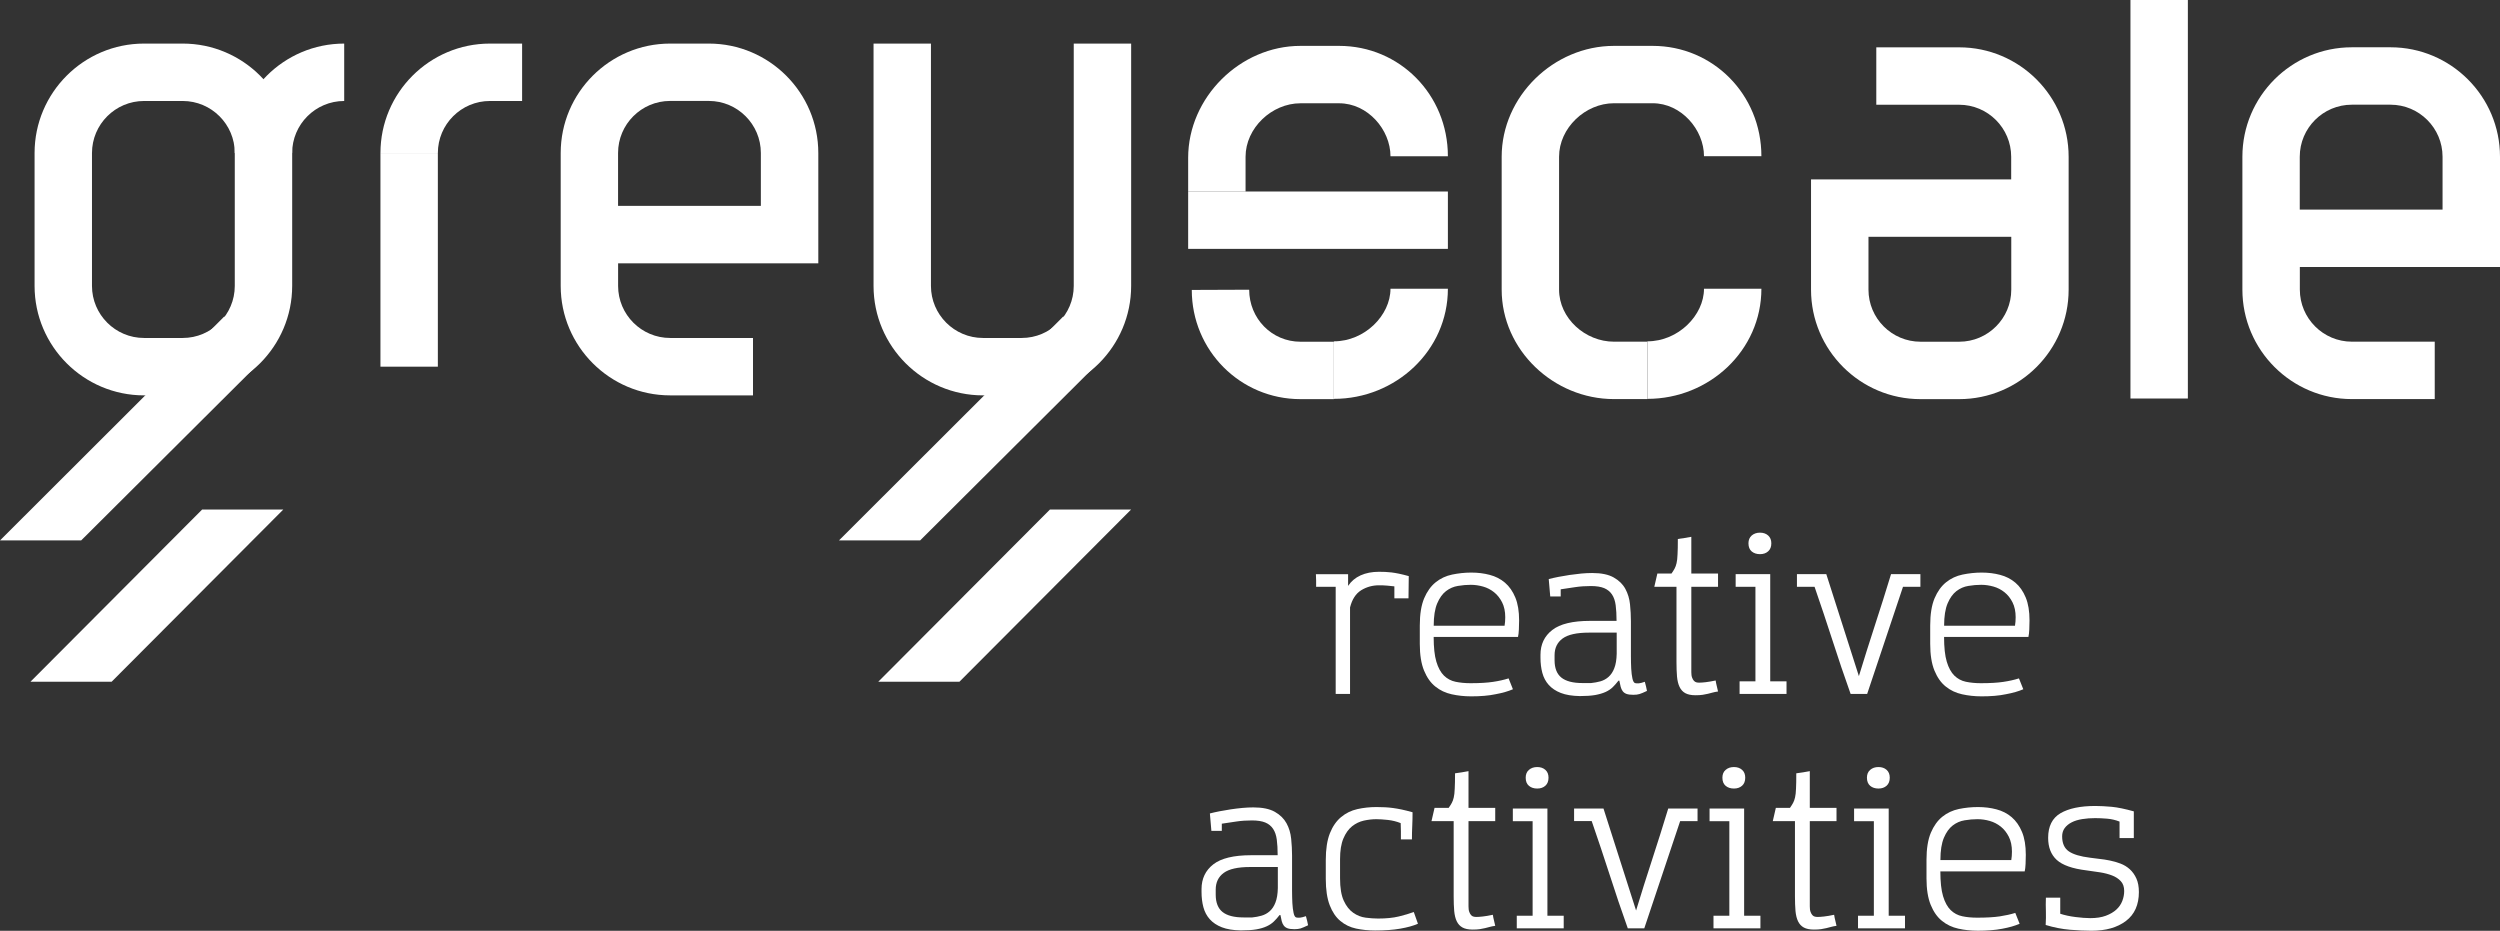
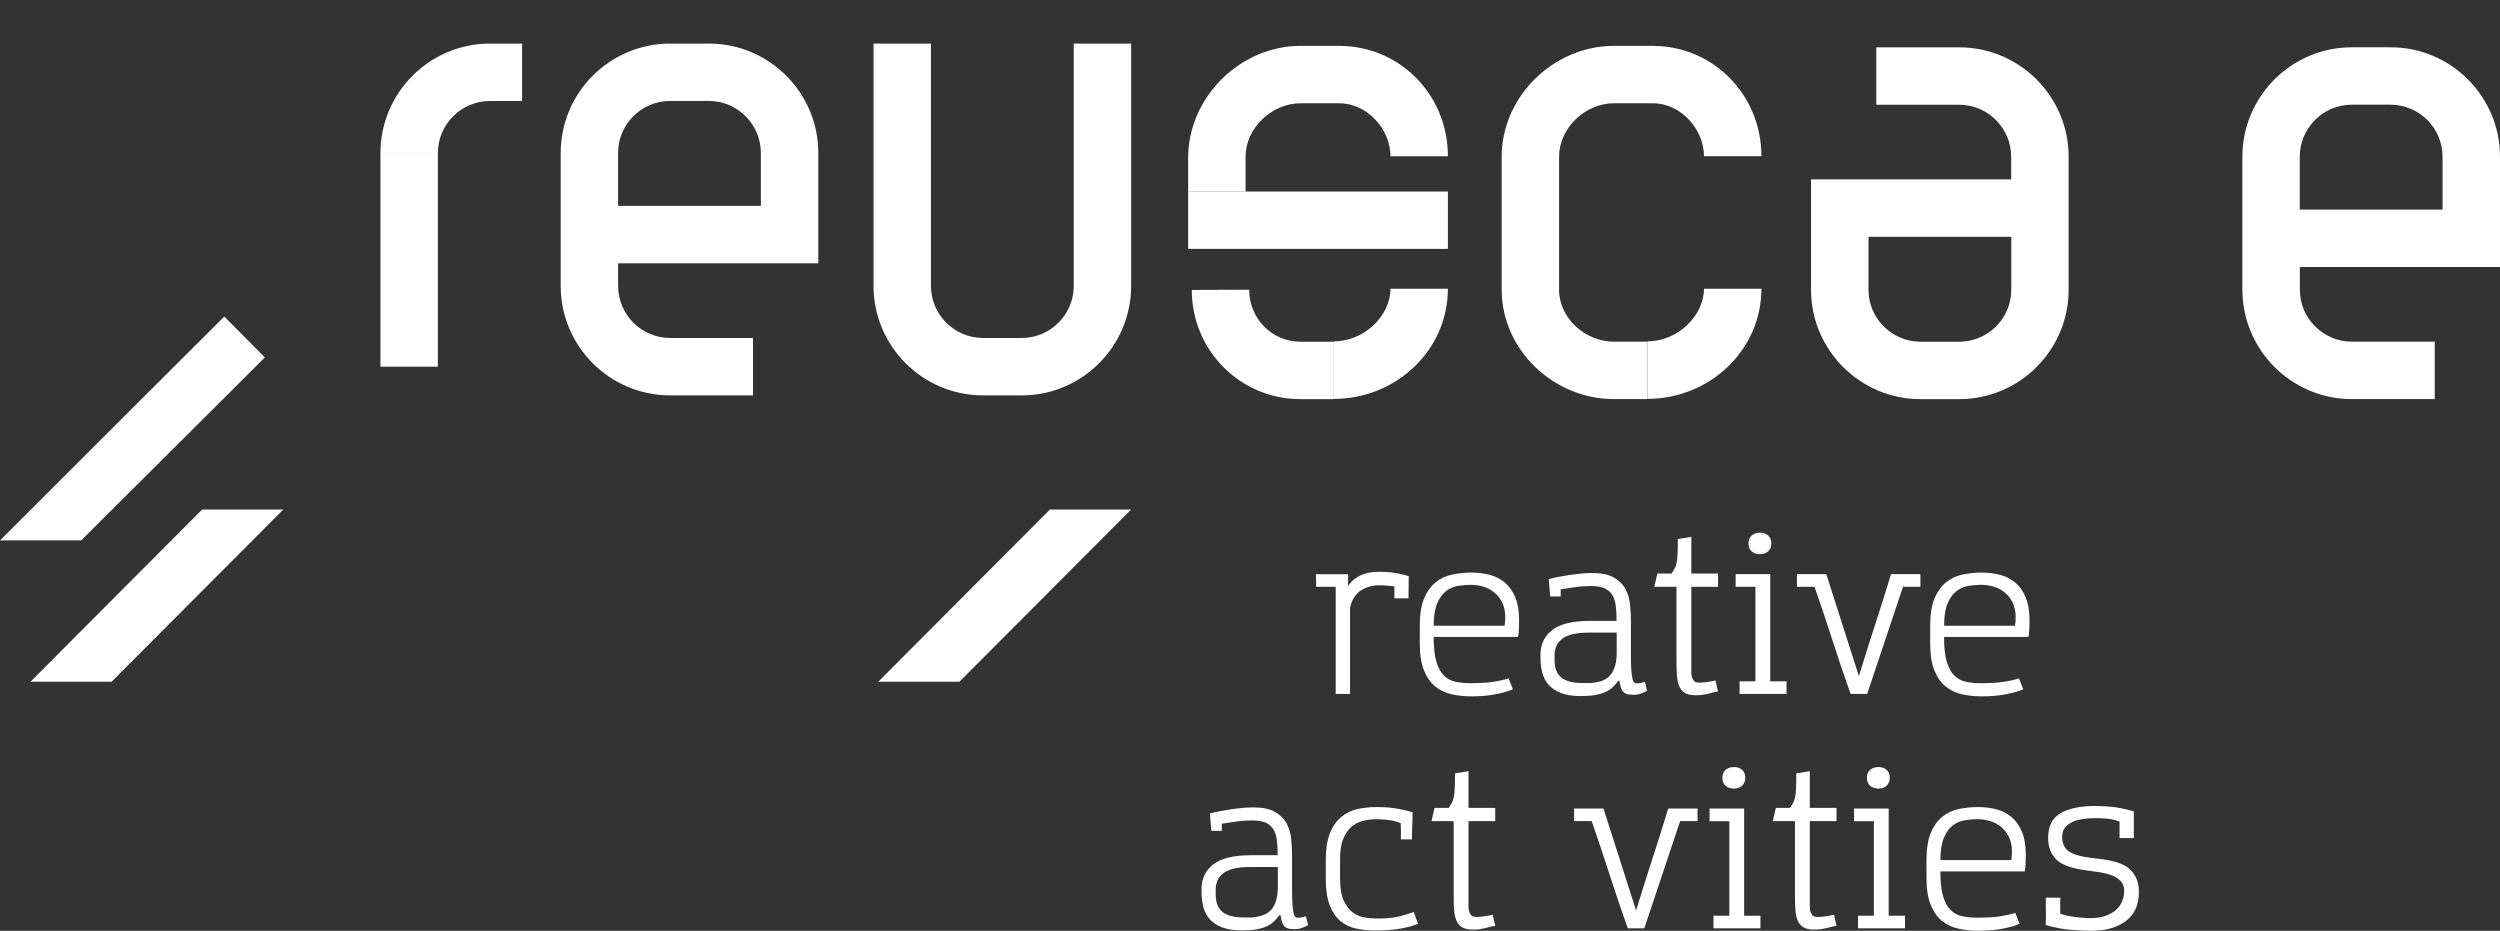
<svg xmlns="http://www.w3.org/2000/svg" id="Layer_1" data-name="Layer 1" viewBox="0 0 566.17 210.79">
  <rect x="0" y="0" width="566.17" height="210.79" fill="#333333" stroke="none" />
  <defs>
    <style>      .cls-1 {        fill: #fff;        stroke-width: 0px;      }    </style>
  </defs>
  <path class="cls-1" d="M318.98,135.5h-3.2v-2.71c-.56-.06-1.11-.12-1.67-.17-.56-.05-1.16-.07-1.82-.07-1.48,0-2.82.38-4.04,1.13-1.21.76-2.05,2.05-2.51,3.89v19.59h-3.25v-24.27h-4.43v-1.43c0-.49-.02-.97-.05-1.43h7.29v2.66c.69-1.05,1.63-1.84,2.83-2.39,1.2-.54,2.58-.81,4.16-.81.49,0,.97.01,1.43.03s.94.06,1.45.12c.51.07,1.08.16,1.7.29s1.34.31,2.17.54l-.06,5.03Z" />
  <path class="cls-1" d="M333.11,157.7c-1.51,0-2.96-.16-4.36-.47-1.4-.31-2.63-.89-3.69-1.75-1.07-.85-1.92-2.06-2.56-3.62s-.96-3.57-.96-6.03v-4.19c0-2.53.33-4.57.98-6.13.66-1.56,1.53-2.77,2.61-3.64,1.08-.87,2.33-1.46,3.74-1.75s2.85-.45,4.33-.45,2.87.17,4.18.52c1.31.34,2.46.93,3.45,1.77.98.84,1.76,1.95,2.34,3.35s.86,3.13.86,5.19c0,.66-.02,1.34-.05,2.04-.03.71-.1,1.27-.2,1.7h-19.1c0,2.36.2,4.24.61,5.61.41,1.38.99,2.43,1.72,3.15.74.72,1.62,1.19,2.64,1.4,1.01.21,2.15.32,3.39.32,2.07,0,3.76-.1,5.07-.3,1.31-.19,2.49-.46,3.54-.79.16.39.33.8.49,1.23.16.43.33.84.49,1.23-1.05.46-2.36.84-3.94,1.13-1.54.33-3.41.48-5.58.48M333.11,132.44c-.95,0-1.93.08-2.93.25-1,.16-1.9.56-2.71,1.18-.8.62-1.47,1.55-1.99,2.78s-.79,2.91-.79,5.05h16.05c.1-.59.15-1.23.15-1.92,0-1.31-.24-2.44-.71-3.37-.48-.94-1.08-1.7-1.82-2.29s-1.57-1.02-2.48-1.28c-.93-.26-1.85-.4-2.77-.4" />
  <path class="cls-1" d="M370.28,154.7c.26.07.56.08.89.05s.77-.15,1.33-.35c.1.36.19.71.27,1.04.08.33.15.67.22,1.03-.76.36-1.32.6-1.7.71-.38.12-.85.17-1.4.17-.66,0-1.17-.07-1.53-.2-.36-.13-.65-.34-.86-.61-.21-.28-.37-.62-.47-1.01-.1-.4-.2-.85-.3-1.38h-.2c-.43.56-.86,1.05-1.3,1.48-.44.43-.99.79-1.62,1.08-.64.29-1.42.52-2.34.69-.92.16-2.09.24-3.49.24-1.74-.03-3.18-.27-4.31-.71s-2.04-1.05-2.73-1.82c-.69-.77-1.17-1.68-1.45-2.73-.28-1.05-.42-2.2-.42-3.45v-.64c0-2.36.89-4.23,2.66-5.61,1.77-1.38,4.63-2.07,8.56-2.07h6.01c0-1.38-.07-2.56-.2-3.55-.13-.98-.41-1.8-.84-2.44-.43-.64-1.02-1.11-1.77-1.43-.76-.31-1.76-.47-3-.47s-2.44.08-3.57.25c-1.13.16-2.22.33-3.27.49v1.62h-2.37c-.07-.65-.12-1.31-.17-1.97s-.11-1.31-.17-1.97c.62-.16,1.35-.33,2.17-.49s1.67-.31,2.56-.44,1.76-.23,2.63-.32c.87-.08,1.7-.12,2.49-.12,2.07,0,3.69.34,4.87,1.01s2.06,1.53,2.63,2.58.93,2.22,1.06,3.52.2,2.55.2,3.77v7.95c0,1.03.03,1.98.07,2.85.05.87.14,1.6.27,2.19.13.61.33.96.59,1.06M366.14,143.27h-6.3c-2.76,0-4.74.44-5.96,1.33-1.21.89-1.82,2.15-1.82,3.79v1.13c0,1.81.52,3.12,1.55,3.94,1.03.82,2.62,1.23,4.75,1.23h1.97c.72-.07,1.43-.2,2.12-.39.69-.2,1.3-.53,1.84-1.01.54-.48.98-1.13,1.3-1.97.33-.84.51-1.93.54-3.27v-4.78h.01Z" />
  <path class="cls-1" d="M379.98,122.06c.5-.06,1.01-.14,1.52-.22.52-.08,1.03-.17,1.53-.27v8.32h6.05v3h-6.05v19.3c0,.52.05.94.17,1.25.11.31.25.56.42.74.16.18.35.29.57.35.21.05.42.07.61.07.36,0,.84-.03,1.45-.1s1.37-.2,2.29-.39c.07.46.15.88.25,1.24.1.37.2.79.29,1.25-.49.07-.91.15-1.25.25s-.69.19-1.04.27c-.34.08-.74.16-1.18.23s-.99.1-1.65.1c-.96,0-1.72-.16-2.29-.47s-1-.78-1.3-1.41c-.3-.62-.49-1.4-.58-2.34-.08-.93-.12-2.04-.12-3.32v-17.02h-5.02l.69-3h3.2c.3-.43.53-.8.71-1.13.18-.33.33-.74.44-1.23.12-.49.19-1.16.22-1.99.05-.85.07-2.01.07-3.48" />
  <path class="cls-1" d="M400.9,130.03v24.27h3.69v2.85h-10.63v-2.85h3.59v-21.41h-4.48v-2.86h7.83ZM395.97,123.04c0-.75.25-1.34.74-1.77.49-.42,1.12-.64,1.87-.64s1.37.21,1.85.64c.48.43.72,1.02.72,1.77,0,.79-.24,1.4-.72,1.82-.48.43-1.09.64-1.85.64s-1.38-.21-1.87-.61c-.49-.41-.74-1.03-.74-1.85" />
  <path class="cls-1" d="M413.6,130.03l7.38,23.09c1.18-3.87,2.39-7.72,3.64-11.55,1.25-3.82,2.46-7.67,3.64-11.54h6.65v2.86h-3.94l-8.12,24.27h-3.74c-1.45-4.07-2.82-8.11-4.11-12.13-1.3-4.02-2.65-8.07-4.06-12.14h-3.99v-2.86h6.65Z" />
  <path class="cls-1" d="M448.7,157.7c-1.51,0-2.96-.16-4.36-.47-1.4-.31-2.63-.89-3.69-1.75-1.07-.85-1.92-2.06-2.56-3.62s-.96-3.57-.96-6.03v-4.19c0-2.53.33-4.57.98-6.13.66-1.56,1.53-2.77,2.61-3.64,1.08-.87,2.33-1.46,3.74-1.75s2.85-.45,4.33-.45,2.87.17,4.18.52c1.31.34,2.46.93,3.45,1.77s1.76,1.95,2.34,3.35.86,3.13.86,5.19c0,.66-.02,1.34-.05,2.04-.03.71-.1,1.27-.2,1.7h-19.1c0,2.36.2,4.24.61,5.61.41,1.38.99,2.43,1.72,3.15.74.72,1.61,1.19,2.63,1.4,1.01.21,2.15.32,3.39.32,2.07,0,3.76-.1,5.07-.3,1.31-.19,2.49-.46,3.54-.79.16.39.33.8.49,1.23.16.43.33.84.49,1.23-1.05.46-2.36.84-3.94,1.13-1.53.33-3.4.48-5.57.48M448.7,132.44c-.95,0-1.93.08-2.93.25-1,.16-1.9.56-2.71,1.18-.8.62-1.47,1.55-1.99,2.78s-.79,2.91-.79,5.05h16.05c.1-.59.15-1.23.15-1.92,0-1.31-.24-2.44-.71-3.37-.47-.94-1.08-1.7-1.82-2.29s-1.57-1.02-2.48-1.28c-.93-.26-1.85-.4-2.77-.4" />
  <path class="cls-1" d="M293.53,207.77c.26.07.56.08.89.05s.77-.15,1.33-.34c.1.36.19.7.27,1.03s.15.67.22,1.03c-.76.36-1.32.6-1.7.72-.38.11-.85.17-1.41.17-.66,0-1.17-.07-1.53-.2-.36-.13-.65-.34-.86-.61-.21-.28-.37-.62-.47-1.01s-.2-.85-.29-1.38h-.2c-.43.56-.86,1.05-1.3,1.47-.44.43-.99.79-1.62,1.08-.64.3-1.42.53-2.34.69-.92.16-2.08.24-3.5.24-1.74-.03-3.17-.27-4.31-.71-1.13-.44-2.04-1.05-2.73-1.82s-1.17-1.68-1.45-2.73-.42-2.2-.42-3.45v-.64c0-2.36.89-4.23,2.66-5.61,1.77-1.38,4.63-2.07,8.57-2.07h6.01c0-1.38-.07-2.56-.2-3.54s-.41-1.8-.84-2.44c-.43-.64-1.02-1.12-1.77-1.43-.76-.31-1.76-.47-3-.47s-2.44.08-3.57.25-2.22.33-3.27.49v1.62h-2.36c-.07-.65-.12-1.31-.17-1.97s-.11-1.31-.17-1.97c.62-.16,1.35-.33,2.17-.49s1.67-.31,2.56-.44,1.77-.24,2.63-.32c.87-.08,1.7-.12,2.49-.12,2.07,0,3.69.34,4.87,1.01s2.06,1.54,2.63,2.58c.58,1.05.93,2.23,1.06,3.52.13,1.3.2,2.55.2,3.77v7.95c0,1.03.03,1.98.07,2.85.05.87.14,1.6.27,2.19.12.61.32.95.58,1.05M289.4,196.35h-6.3c-2.76,0-4.74.44-5.96,1.33-1.21.89-1.82,2.15-1.82,3.79v1.13c0,1.81.52,3.12,1.55,3.94,1.03.82,2.62,1.23,4.75,1.23h1.97c.72-.07,1.43-.2,2.12-.4s1.3-.53,1.84-1.01c.54-.48.98-1.13,1.3-1.97.33-.84.51-1.93.54-3.28v-4.76h.01Z" />
  <path class="cls-1" d="M317.26,190.1v-1.85c0-.61-.02-1.22-.05-1.84-.89-.36-1.85-.6-2.88-.72-1.03-.11-1.91-.17-2.63-.17-.92,0-1.86.11-2.83.32-.97.22-1.85.64-2.66,1.28-.8.64-1.46,1.56-1.97,2.76-.51,1.2-.76,2.77-.76,4.7v4.33c0,2.17.28,3.86.84,5.07.56,1.22,1.27,2.12,2.14,2.73s1.8.98,2.81,1.11c1,.13,1.94.2,2.83.2,1.84,0,3.4-.16,4.68-.47,1.28-.31,2.41-.65,3.4-1.01.16.46.32.9.47,1.33.15.43.3.87.47,1.33-1.05.46-2.39.83-4.01,1.11-1.62.28-3.52.42-5.68.42-1.51,0-2.95-.15-4.31-.44s-2.55-.87-3.57-1.72-1.82-2.04-2.41-3.57c-.59-1.53-.89-3.52-.89-5.98v-4.23c0-2.49.31-4.52.93-6.08s1.47-2.78,2.54-3.67c1.07-.89,2.29-1.49,3.67-1.8s2.82-.47,4.33-.47c.72,0,1.38.02,1.97.05.59.03,1.19.09,1.8.17.61.08,1.26.2,1.95.34.69.15,1.51.35,2.46.62,0,1.05-.02,2.08-.07,3.1-.05,1.02-.07,2.04-.07,3.05h-2.5Z" />
  <path class="cls-1" d="M329.52,175.13c.5-.06,1.01-.14,1.52-.22.52-.08,1.03-.17,1.53-.27v8.32h6.05v3h-6.05v19.3c0,.52.05.94.17,1.25.11.31.25.55.42.74.16.18.35.29.57.34.21.05.42.07.61.07.36,0,.84-.03,1.45-.1.61-.06,1.37-.2,2.29-.39.07.46.15.88.25,1.24.1.37.2.79.29,1.26-.49.07-.91.15-1.25.25s-.69.19-1.04.27c-.34.08-.74.16-1.18.23s-.99.1-1.65.1c-.96,0-1.72-.16-2.29-.47s-1-.78-1.3-1.4-.49-1.4-.58-2.34c-.08-.93-.12-2.04-.12-3.32v-17.03h-5.02l.69-3h3.2c.3-.43.53-.8.71-1.13s.33-.74.44-1.23c.12-.49.19-1.16.22-1.99.05-.84.07-2,.07-3.48" />
-   <path class="cls-1" d="M350.44,183.11v24.27h3.69v2.85h-10.63v-2.85h3.59v-21.41h-4.48v-2.86h7.83ZM345.52,176.12c0-.75.24-1.35.74-1.77.49-.43,1.12-.64,1.87-.64s1.37.21,1.85.64.71,1.02.71,1.77c0,.79-.24,1.4-.71,1.82-.48.43-1.09.64-1.85.64s-1.38-.2-1.87-.61c-.5-.42-.74-1.03-.74-1.85" />
  <path class="cls-1" d="M363.14,183.11l7.38,23.09c1.18-3.87,2.39-7.72,3.64-11.54s2.46-7.67,3.64-11.55h6.64v2.85h-3.94l-8.12,24.27h-3.74c-1.45-4.07-2.82-8.11-4.11-12.14-1.3-4.02-2.65-8.06-4.06-12.14h-3.99v-2.85h6.66Z" />
  <path class="cls-1" d="M394.99,183.11v24.27h3.69v2.85h-10.63v-2.85h3.59v-21.41h-4.48v-2.86h7.83ZM390.07,176.12c0-.75.24-1.35.74-1.77.49-.43,1.12-.64,1.87-.64s1.37.21,1.85.64.71,1.02.71,1.77c0,.79-.24,1.4-.71,1.82-.48.43-1.09.64-1.85.64s-1.38-.2-1.87-.61c-.5-.42-.74-1.03-.74-1.85" />
  <path class="cls-1" d="M406.8,175.13c.5-.06,1.01-.14,1.53-.22.52-.08,1.03-.17,1.53-.27v8.32h6.05v3h-6.05v19.3c0,.52.05.94.17,1.25.11.31.25.55.42.74.16.18.35.29.56.34.21.05.42.07.62.07.36,0,.85-.03,1.45-.1.61-.06,1.37-.2,2.29-.39.07.46.15.88.25,1.24.1.37.2.79.29,1.26-.49.07-.91.15-1.25.25s-.69.19-1.04.27c-.34.08-.74.16-1.18.23s-.99.1-1.65.1c-.96,0-1.72-.16-2.29-.47s-1-.78-1.3-1.4-.49-1.4-.58-2.34c-.08-.93-.12-2.04-.12-3.32v-17.03h-5.02l.69-3h3.2c.3-.43.53-.8.71-1.13s.33-.74.44-1.23c.12-.49.19-1.16.22-1.99.05-.84.06-2,.06-3.48" />
  <path class="cls-1" d="M427.73,183.11v24.27h3.69v2.85h-10.64v-2.85h3.59v-21.41h-4.48v-2.86h7.84ZM422.8,176.12c0-.75.24-1.35.74-1.77.49-.43,1.12-.64,1.87-.64s1.37.21,1.85.64.71,1.02.71,1.77c0,.79-.24,1.4-.71,1.82-.48.43-1.09.64-1.85.64s-1.38-.2-1.87-.61c-.49-.42-.74-1.03-.74-1.85" />
  <path class="cls-1" d="M447.86,210.78c-1.51,0-2.96-.16-4.36-.47-1.4-.31-2.63-.89-3.69-1.75-1.07-.85-1.92-2.06-2.56-3.62s-.96-3.57-.96-6.03v-4.18c0-2.53.33-4.57.98-6.13.66-1.56,1.53-2.77,2.61-3.64,1.08-.87,2.33-1.45,3.74-1.75,1.41-.29,2.85-.44,4.33-.44s2.87.17,4.18.52c1.31.34,2.46.93,3.45,1.77.98.84,1.76,1.95,2.34,3.35.58,1.39.86,3.12.86,5.19,0,.66-.02,1.34-.05,2.04-.03.71-.1,1.27-.2,1.7h-19.1c0,2.36.2,4.24.61,5.61.41,1.38.99,2.43,1.72,3.15.74.72,1.62,1.19,2.64,1.4,1.01.22,2.15.32,3.39.32,2.07,0,3.76-.1,5.07-.29,1.31-.2,2.49-.46,3.54-.79.16.39.33.8.49,1.23s.33.84.49,1.23c-1.05.46-2.36.84-3.94,1.13-1.54.3-3.41.45-5.58.45M447.86,185.52c-.95,0-1.93.08-2.93.25-1,.16-1.9.56-2.71,1.18-.8.62-1.47,1.55-1.99,2.78-.52,1.23-.79,2.91-.79,5.05h16.05c.1-.59.15-1.23.15-1.92,0-1.31-.24-2.44-.71-3.37-.48-.94-1.08-1.7-1.82-2.29-.74-.59-1.57-1.02-2.48-1.28-.93-.27-1.85-.4-2.77-.4" />
  <path class="cls-1" d="M480.01,189.8v-3.74c-.92-.36-1.87-.58-2.85-.66-.99-.08-1.87-.12-2.66-.12-1.05,0-2.03.07-2.95.22-.92.15-1.72.39-2.39.74-.67.34-1.2.78-1.58,1.3-.38.53-.57,1.15-.57,1.87,0,1.58.51,2.71,1.52,3.4s2.6,1.16,4.76,1.43c.62.1,1.32.19,2.11.27s1.59.2,2.41.37c.82.16,1.62.4,2.4.69.79.3,1.49.72,2.11,1.28.62.56,1.12,1.26,1.5,2.1.38.84.57,1.86.57,3.07,0,2.89-.98,5.07-2.93,6.55s-4.55,2.22-7.8,2.22c-1.44,0-3.07-.08-4.87-.23-1.8-.15-3.64-.51-5.51-1.08.06-1.07.08-2.1.05-3.1-.04-1-.04-2.03,0-3.08h3.25v3.64c1.02.33,2.17.58,3.45.74s2.39.25,3.35.25c1.38,0,2.55-.18,3.52-.54.97-.36,1.77-.83,2.39-1.4s1.07-1.23,1.35-1.97c.28-.74.42-1.48.42-2.24,0-.92-.25-1.66-.76-2.21-.51-.56-1.17-.99-1.97-1.3-.81-.31-1.72-.55-2.73-.71-1.02-.16-2.03-.31-3.05-.44-3.22-.39-5.47-1.19-6.77-2.38-1.3-1.2-1.94-2.86-1.94-4.99,0-2.62.93-4.48,2.8-5.58,1.87-1.09,4.5-1.64,7.88-1.64,1.12,0,2.36.07,3.72.19,1.36.13,3.03.48,5,1.03v6.05h-3.23Z" />
-   <path class="cls-1" d="M41.38,89.54h-8.76c-13.67,0-24.79-11.12-24.79-24.79v-30.09c0-13.67,11.12-24.79,24.79-24.79h8.76c13.67,0,24.79,11.12,24.79,24.79v30.09c-.01,13.67-11.12,24.79-24.79,24.79M32.62,22.87c-6.5,0-11.79,5.29-11.79,11.79v30.09c0,6.5,5.29,11.79,11.79,11.79h8.76c6.5,0,11.79-5.29,11.79-11.79v-30.09c0-6.5-5.29-11.79-11.79-11.79h-8.76Z" />
  <path class="cls-1" d="M170.53,89.54h-18.76c-13.67,0-24.79-11.12-24.79-24.79v-30.09c0-13.67,11.12-24.79,24.79-24.79h8.76c13.67,0,24.79,11.12,24.79,24.79v24.97h-45.34v5.12c0,6.5,5.29,11.79,11.79,11.79h18.76v13ZM139.98,46.62h32.33v-11.97c0-6.5-5.29-11.79-11.79-11.79h-8.76c-6.5,0-11.79,5.29-11.79,11.79v11.97h0Z" />
-   <path class="cls-1" d="M66.16,34.66h-13c0-13.67,11.12-24.79,24.79-24.79v13c-6.5,0-11.79,5.29-11.79,11.79" />
  <rect class="cls-1" x="86.16" y="34.66" width="13" height="48.38" />
  <path class="cls-1" d="M99.16,34.66h-13c0-13.67,11.12-24.79,24.79-24.79h7.29v13h-7.29c-6.5,0-11.79,5.29-11.79,11.79" />
  <path class="cls-1" d="M231.38,89.54h-8.76c-13.67,0-24.79-11.12-24.79-24.79V9.87h13v54.88c0,6.5,5.29,11.79,11.79,11.79h8.76c6.5,0,11.79-5.29,11.79-11.79V9.87h13v54.88c0,13.67-11.12,24.79-24.79,24.79" />
-   <polygon class="cls-1" points="249.98 80.95 240.79 71.68 190 122.39 208.38 122.39 249.98 80.95" />
  <polygon class="cls-1" points="59.98 80.95 50.79 71.68 0 122.39 18.38 122.39 59.98 80.95" />
  <polygon class="cls-1" points="25.28 154.39 64.16 115.39 45.78 115.39 6.9 154.39 25.28 154.39" />
  <polygon class="cls-1" points="217.28 154.39 256.16 115.39 237.78 115.39 198.9 154.39 217.28 154.39" />
  <path class="cls-1" d="M551.38,90.38h-18.76c-13.67,0-24.79-11.12-24.79-24.79v-30.09c0-13.67,11.12-24.79,24.79-24.79h8.76c13.67,0,24.79,11.12,24.79,24.79v24.97h-45.33v5.12c0,6.5,5.29,11.79,11.79,11.79h18.76v13h0ZM520.83,47.47h32.33v-11.97c0-6.5-5.29-11.79-11.79-11.79h-8.76c-6.5,0-11.79,5.29-11.79,11.79v11.97h0Z" />
  <path class="cls-1" d="M424.93,10.72h18.76c13.67,0,24.79,11.12,24.79,24.79v30.09c0,13.67-11.12,24.79-24.79,24.79h-8.76c-13.67,0-24.79-11.12-24.79-24.79v-24.97h45.33v-5.12c0-6.5-5.29-11.79-11.79-11.79h-18.76v-13h0ZM455.48,53.63h-32.33v11.97c0,6.5,5.29,11.79,11.79,11.79h8.76c6.5,0,11.79-5.29,11.79-11.79v-11.97h0Z" />
  <path class="cls-1" d="M398.9,35.39c0-14-10.97-25-24.63-25h-8.76c-13.67,0-25.43,11.45-25.43,25.11v30.09c0,13.67,11.76,24.79,25.43,24.79h7.57v-13h-7.57c-6.5,0-12.43-5.29-12.43-11.79v-30.1c0-6.5,5.93-12.11,12.43-12.11h8.76c6.5,0,11.63,6,11.63,12h13Z" />
  <path class="cls-1" d="M373.08,77.3c7,0,12.82-5.91,12.82-11.91h13c0,14-11.82,24.94-25.82,24.94v-13.03Z" />
  <path class="cls-1" d="M282.08,43.39v-7.89c0-6.5,5.93-12.11,12.43-12.11h8.76c6.5,0,11.63,6,11.63,12h13c0-14-10.96-25-24.63-25h-8.76c-13.67,0-25.43,11.68-25.43,25.35v7.65h13" />
  <path class="cls-1" d="M269.9,65.66c0,13.67,10.94,24.73,24.61,24.73h7.57v-13h-7.57c-6.5,0-11.61-5.28-11.61-11.78l-13,.05Z" />
  <path class="cls-1" d="M302.08,77.3c7,0,12.82-5.91,12.82-11.91h13c0,14-11.82,24.94-25.82,24.94v-13.03Z" />
-   <rect class="cls-1" x="482.48" width="13" height="90.25" />
  <rect class="cls-1" x="269.08" y="43.37" width="58.82" height="12.99" />
</svg>